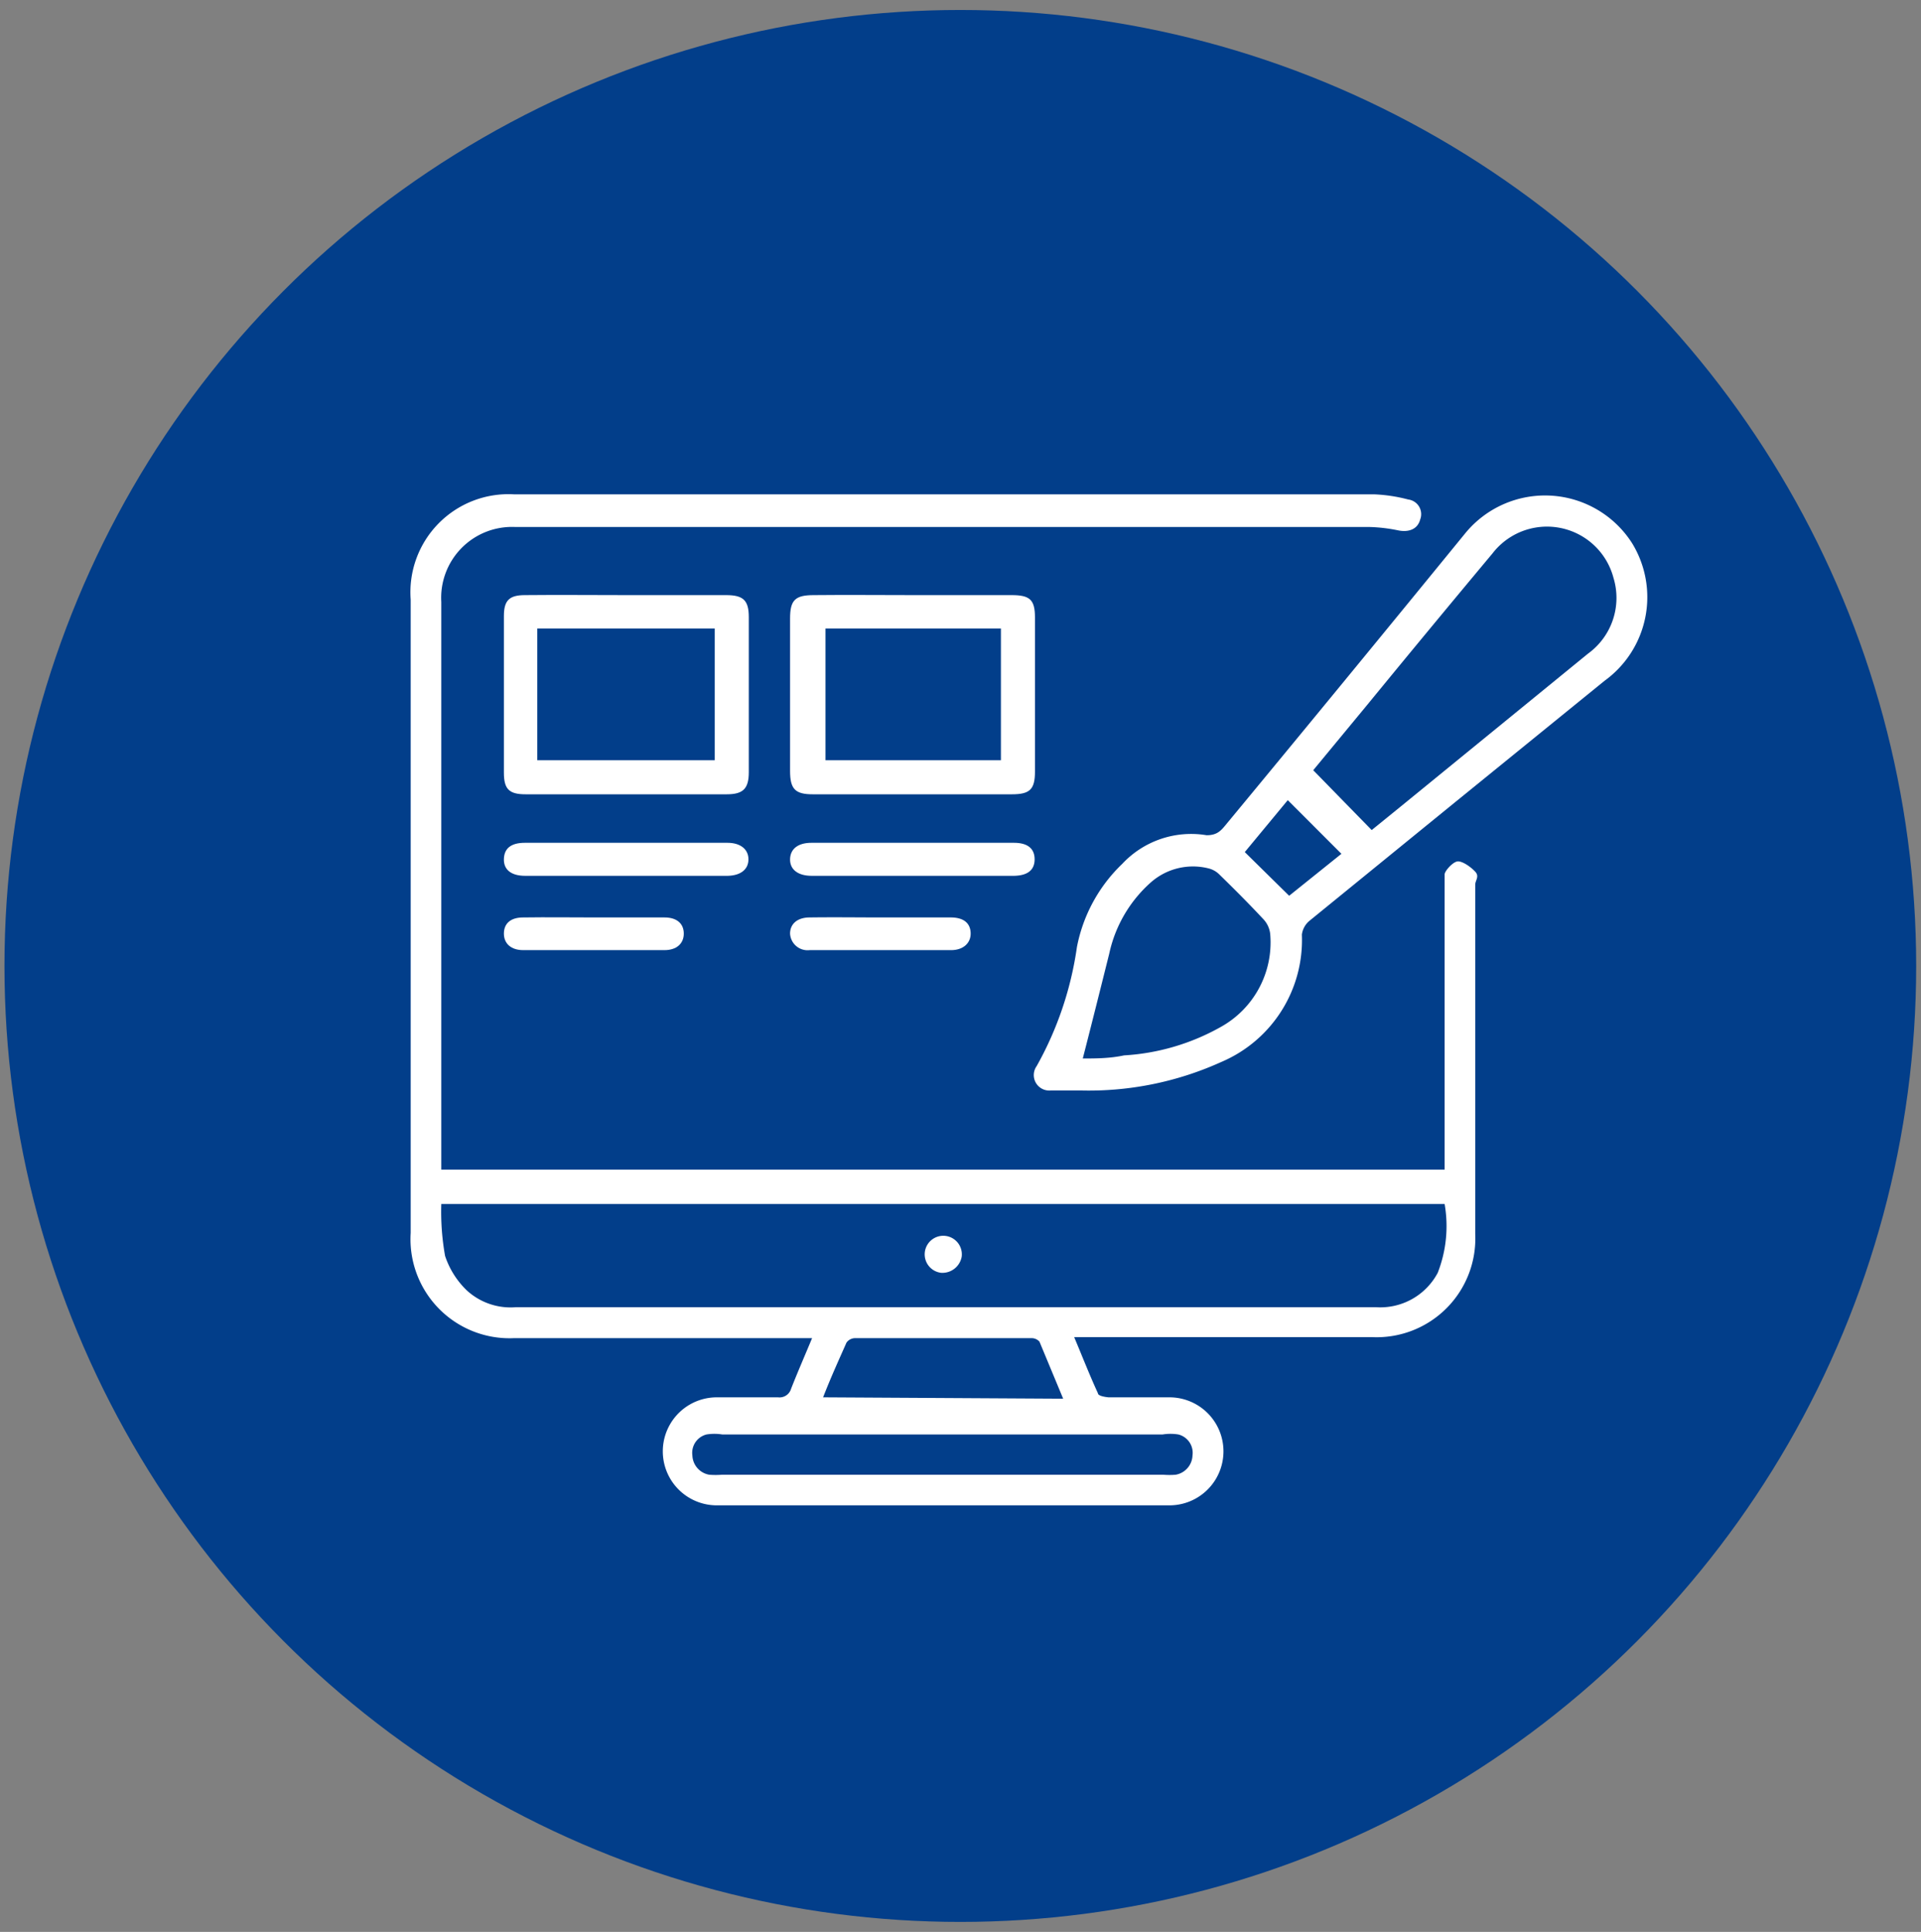
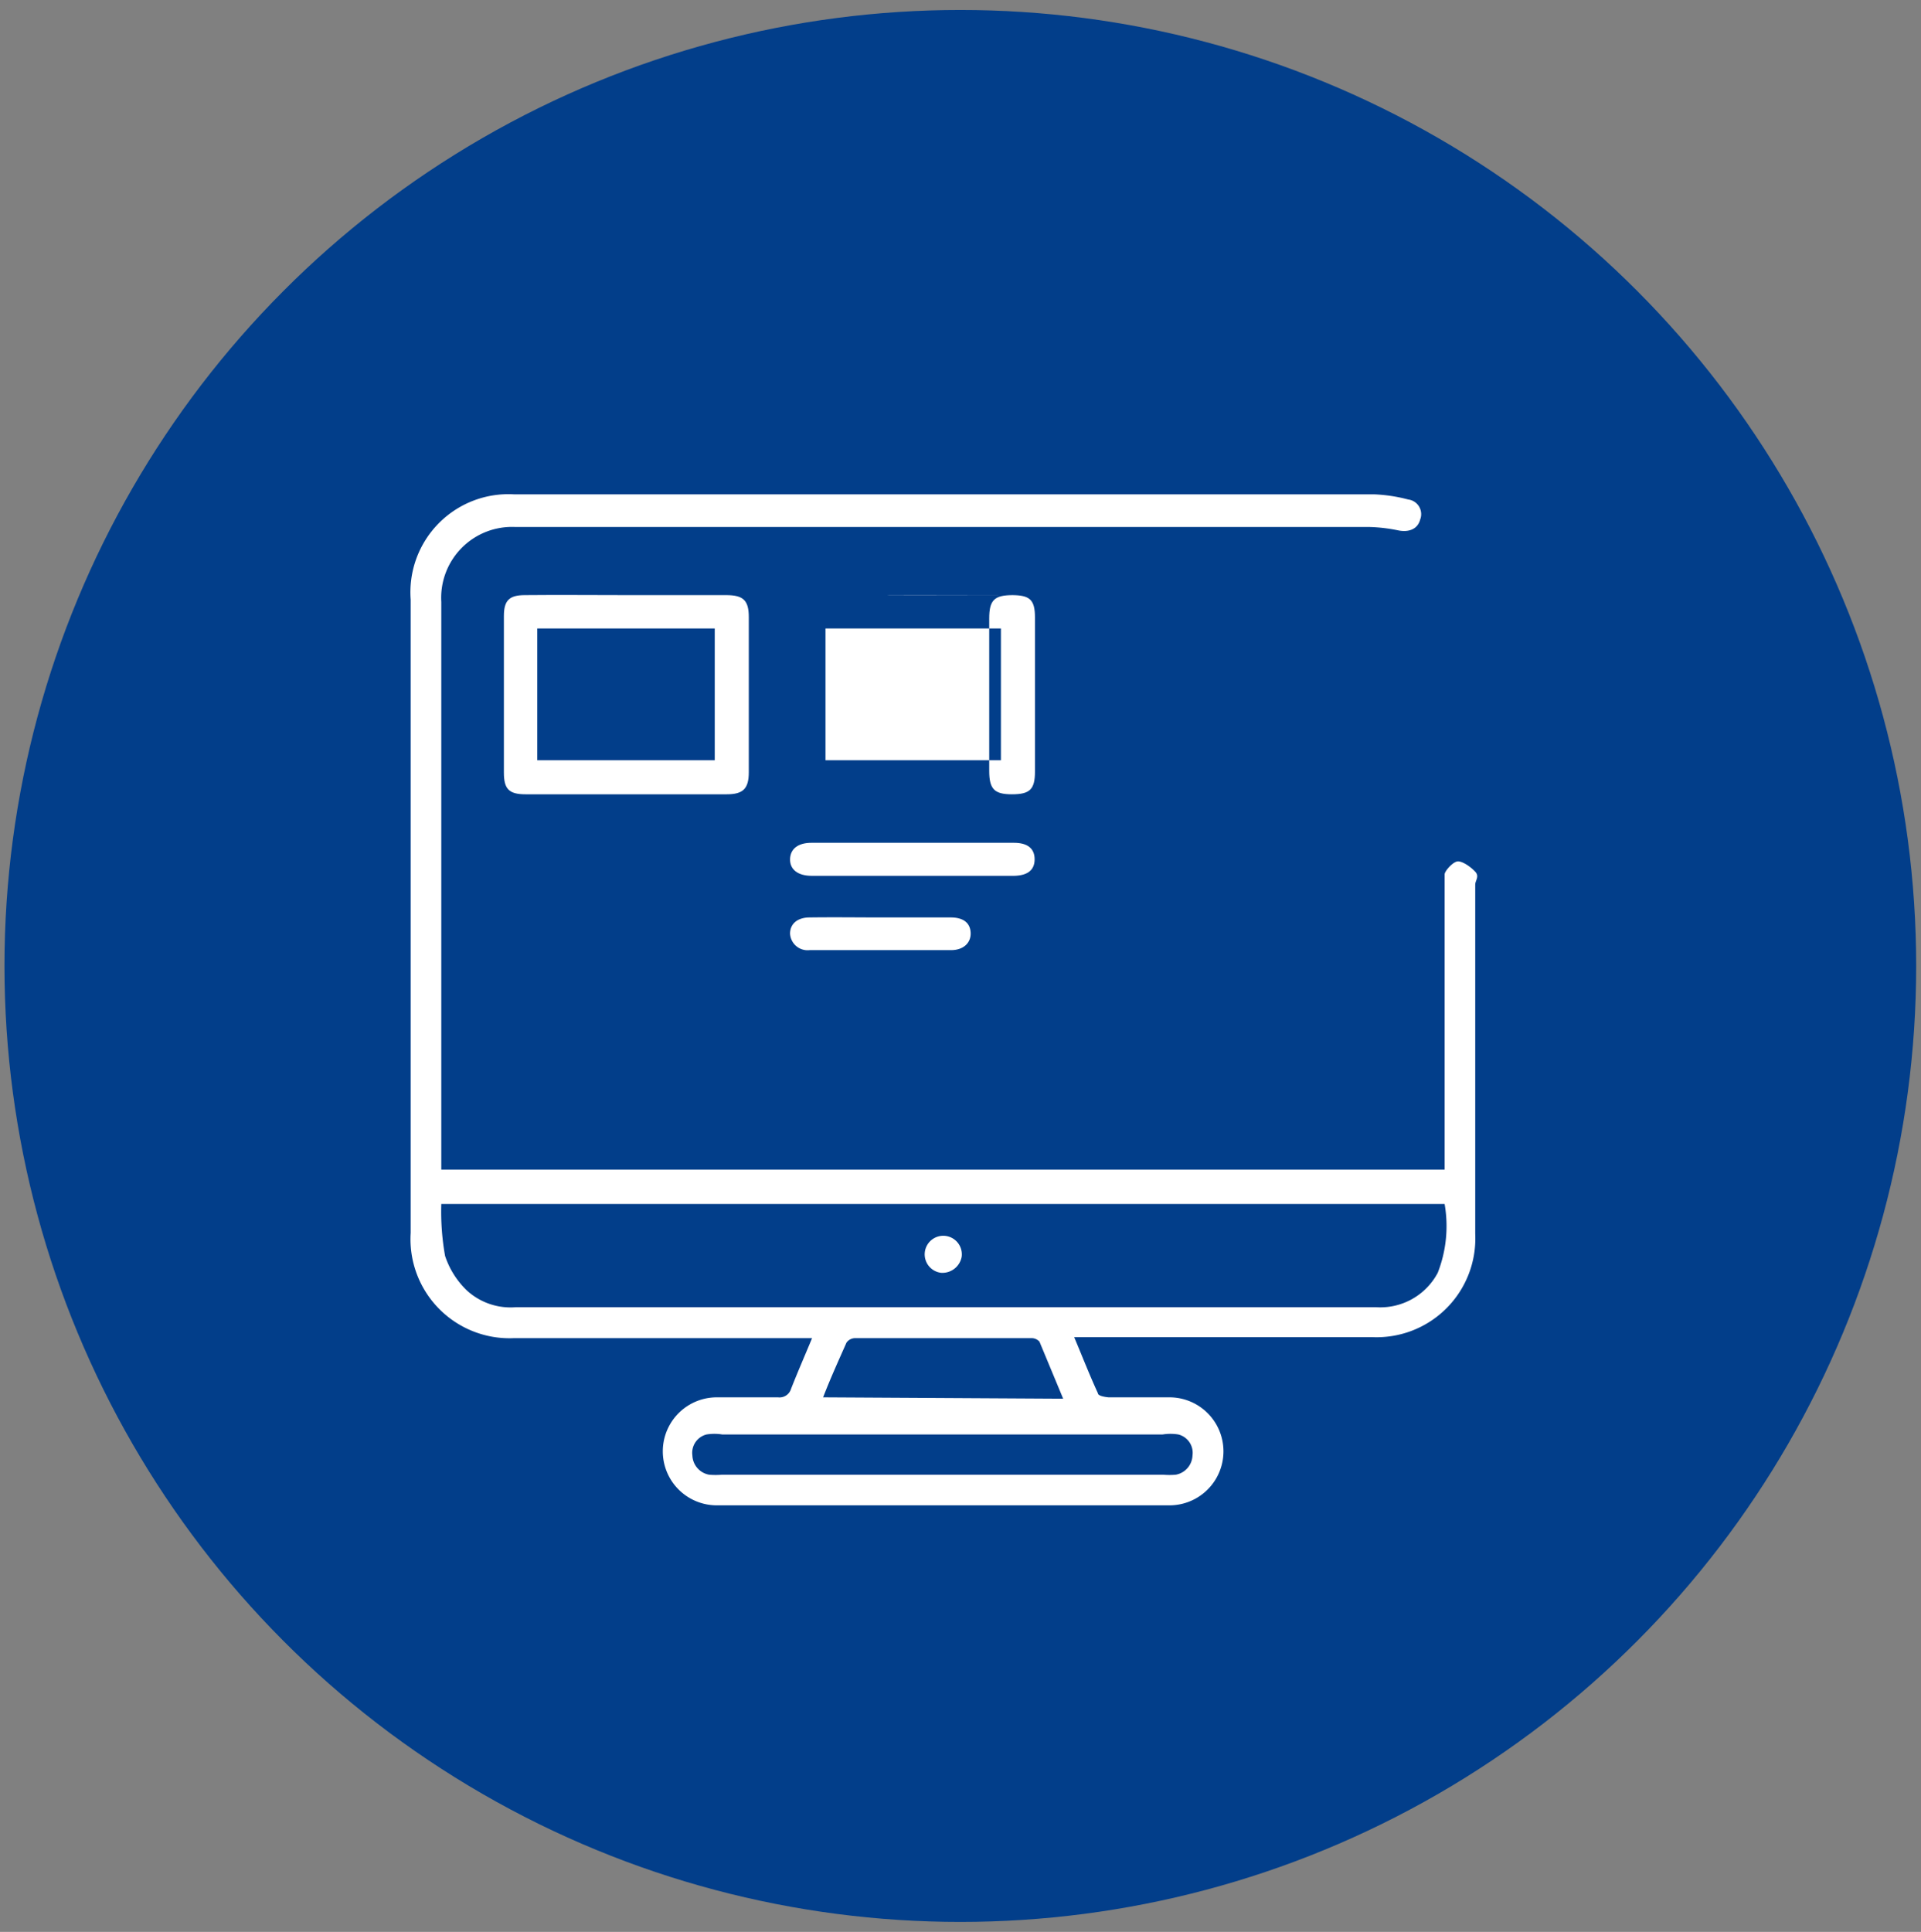
<svg xmlns="http://www.w3.org/2000/svg" id="Layer_1" data-name="Layer 1" viewBox="0 0 55.85 56.16">
  <rect x="0" y="0" width="55.85" height="56.16" fill="#808080" stroke="none" />
  <defs>
    <style>.cls-1{fill:#023e8a;}.cls-2{fill:#fff;}</style>
  </defs>
  <circle class="cls-1" cx="27.92" cy="28.08" r="27.79" />
  <path class="cls-2" d="M23.61,38.9H14.94a2.88,2.88,0,0,1-3-3.06V17.43a2.85,2.85,0,0,1,3-3.06h25a4.58,4.58,0,0,1,1,.15.43.43,0,0,1,.35.58c-.07.27-.31.38-.63.32a4.7,4.7,0,0,0-.83-.1c-8.28,0-16.56,0-24.84,0a2.06,2.06,0,0,0-2.16,2.18c0,5.35,0,10.69,0,16V34H42V25.82c0-.14,0-.3,0-.4s.25-.38.39-.38.37.16.5.3,0,.25,0,.38V35.87a2.87,2.87,0,0,1-3,3H31.23c.24.57.45,1.11.69,1.63,0,.08.21.11.31.12H34a1.57,1.57,0,1,1,0,3.14H20.84a1.57,1.57,0,1,1,0-3.14c.59,0,1.19,0,1.78,0a.35.35,0,0,0,.38-.25C23.18,39.91,23.39,39.43,23.61,38.9ZM12.83,35a7.3,7.3,0,0,0,.11,1.51,2.47,2.47,0,0,0,.63,1A1.88,1.88,0,0,0,15,38H40a1.89,1.89,0,0,0,1.8-1,3.73,3.73,0,0,0,.2-2Zm14.59,7.87h6.4a2.17,2.17,0,0,0,.36,0,.59.59,0,0,0,.49-.56.55.55,0,0,0-.41-.61,1.41,1.41,0,0,0-.46,0H21a1.41,1.41,0,0,0-.46,0,.55.55,0,0,0-.41.61.59.59,0,0,0,.49.56,2.29,2.29,0,0,0,.37,0Zm3.49-2.21L30.22,39a.31.31,0,0,0-.24-.1H24.86a.31.31,0,0,0-.25.13c-.23.52-.45,1-.68,1.59Z" />
-   <path class="cls-2" d="M31.42,31.7c-.29,0-.58,0-.87,0a.45.45,0,0,1-.41-.71,9.92,9.92,0,0,0,1.17-3.46,4.53,4.53,0,0,1,1.32-2.42,2.74,2.74,0,0,1,2.45-.83c.27,0,.39-.1.53-.27,2.35-2.84,4.69-5.69,7-8.52a3,3,0,0,1,4.84.3,3,3,0,0,1-.8,4l-4.37,3.55-4.2,3.42a.62.62,0,0,0-.23.41,3.85,3.85,0,0,1-2.34,3.7A9.33,9.33,0,0,1,31.42,31.7Zm8.46-7.57.85-.69L46.17,19a2,2,0,0,0,.74-2.2,2,2,0,0,0-3.52-.71q-1.83,2.19-3.64,4.4l-1.57,1.9Zm-8.4,6.64c.36,0,.78,0,1.2-.09a6.5,6.5,0,0,0,2.8-.82,2.81,2.81,0,0,0,1.45-2.7.74.74,0,0,0-.2-.44c-.41-.44-.84-.87-1.27-1.29a.68.68,0,0,0-.34-.19,1.85,1.85,0,0,0-1.66.41,3.85,3.85,0,0,0-1.21,2.07C32,28.72,31.75,29.72,31.48,30.77Zm6-4.73L39,24.82l-1.56-1.56-1.25,1.51Z" />
-   <path class="cls-2" d="M26.54,17.3c.95,0,1.91,0,2.87,0,.53,0,.68.13.68.65v4.48c0,.52-.15.66-.67.66q-2.9,0-5.79,0c-.51,0-.66-.15-.66-.68,0-1.47,0-2.95,0-4.43,0-.54.15-.68.69-.68C24.62,17.29,25.58,17.3,26.54,17.3Zm2.56,4.8V18.27H24V22.1Z" />
+   <path class="cls-2" d="M26.54,17.3c.95,0,1.91,0,2.87,0,.53,0,.68.13.68.65v4.48c0,.52-.15.66-.67.66c-.51,0-.66-.15-.66-.68,0-1.47,0-2.95,0-4.43,0-.54.15-.68.69-.68C24.62,17.29,25.58,17.3,26.54,17.3Zm2.56,4.8V18.27H24V22.1Z" />
  <path class="cls-2" d="M18.2,17.3c1,0,1.94,0,2.91,0,.5,0,.66.15.66.64v4.51c0,.48-.17.64-.64.64q-2.93,0-5.85,0c-.48,0-.63-.15-.63-.63V17.91c0-.45.15-.61.61-.61C16.24,17.29,17.22,17.3,18.2,17.3Zm2.58,4.8V18.27H15.62V22.1Z" />
  <path class="cls-2" d="M26.51,25.46H23.6c-.41,0-.64-.19-.63-.49s.24-.47.62-.47h5.89c.4,0,.6.17.6.48s-.2.47-.59.48Z" />
-   <path class="cls-2" d="M18.22,25.46H15.27c-.41,0-.63-.18-.62-.49s.21-.47.61-.47h5.89c.38,0,.61.19.61.48s-.22.47-.6.48Z" />
-   <path class="cls-2" d="M17.32,26.67c.68,0,1.36,0,2,0,.36,0,.56.18.56.47s-.21.48-.56.48H15.21c-.35,0-.56-.19-.56-.48s.19-.47.56-.47C15.92,26.66,16.62,26.67,17.32,26.67Z" />
  <path class="cls-2" d="M25.64,26.67c.68,0,1.35,0,2,0,.37,0,.57.16.58.45s-.21.5-.57.5H23.54a.51.51,0,0,1-.57-.48c0-.28.21-.47.57-.47C24.24,26.66,24.94,26.67,25.64,26.67Z" />
  <path class="cls-2" d="M27.36,37a.54.54,0,1,1,.6-.47A.57.57,0,0,1,27.36,37Z" />
</svg>